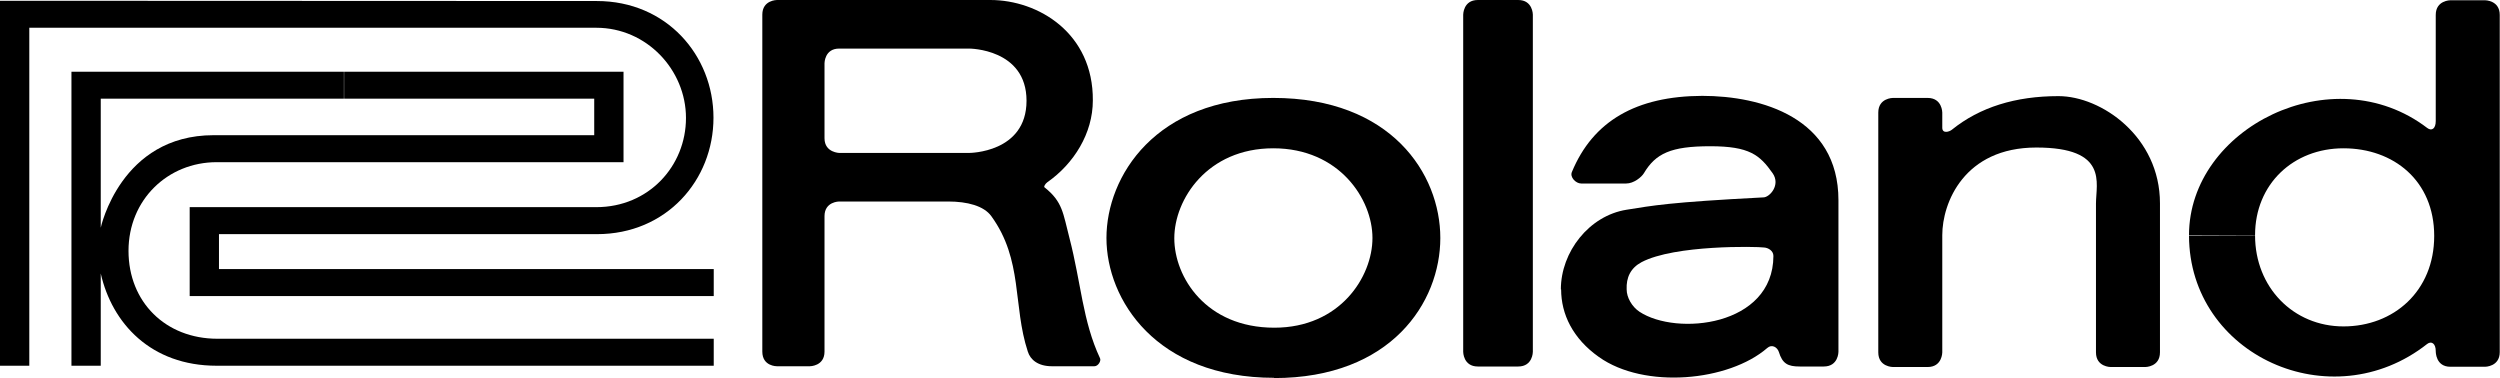
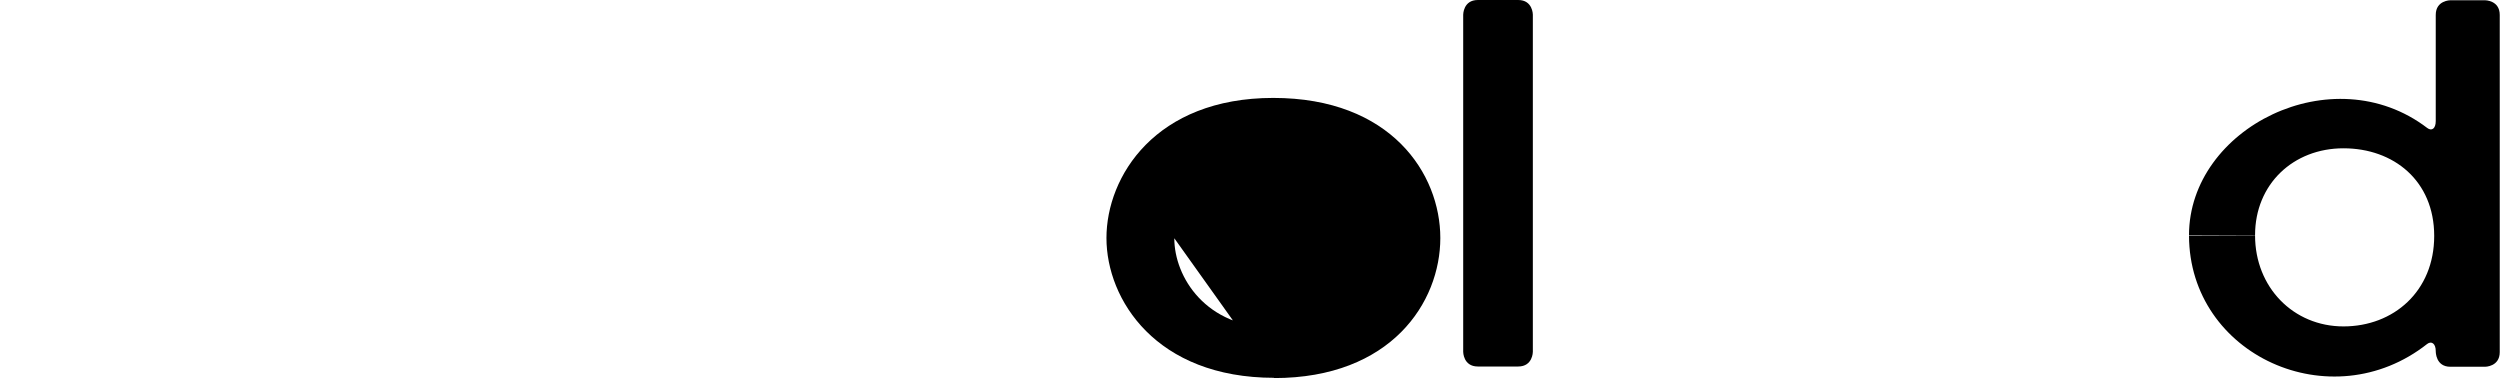
<svg xmlns="http://www.w3.org/2000/svg" xmlns:ns1="http://www.inkscape.org/namespaces/inkscape" id="svg42207" viewBox="0 0 972.7 147.1">
  <g id="layer1" ns1:groupmode="layer" ns1:label="Ebene 1">
    <g id="g42252">
      <g id="g41979">
        <path id="path41981" d="M569.3,5.7v131.2s0,5.7,5.7,5.7h15.7c5.7,0,5.7-5.7,5.7-5.7V5.7s0-5.7-5.7-5.7h-15.7c-5.7,0-5.7,5.7-5.7,5.7" ns1:connector-curvature="0" />
      </g>
      <g id="g41983">
-         <path id="path41985" d="M632.9,112.6c0,3.1,2,6.7,5,8.7,14.4,9.5,52,5.7,52.1-21.7,0-2.1-2.1-3.2-3.6-3.3-2.9-.4-34.8-1.1-47.7,5.7-4.3,2.3-6,6-5.8,10.6h-25.6c0-14.6,11-28.7,25.6-31,10.1-1.6,16.3-2.9,53.2-4.8,2.4,0,6.8-4.8,3.6-9.4-5-7.1-9-10.5-24.3-10.5s-21.2,2.8-25.8,10.5c-.9,1.5-3.9,4-6.9,4h-17.5c-2.1,0-4.5-2.5-3.6-4.5,8.2-19.8,25-29.5,50.7-29.6,23,0,53,8.5,53,40.6v59s0,5.7-5.7,5.7h-9.4c-4.6,0-6.7-1.1-8.1-5.7-.6-1.8-2.7-3.1-4.5-1.5-15,13-47.8,16.1-65.5,3.5-10.2-7.2-14.7-16.7-14.7-26.3h25.6" ns1:connector-curvature="0" />
-       </g>
+         </g>
      <g id="g41987">
-         <path id="path41989" d="M840.4,136.9v-57.8c0-25.9-22.8-41.7-39.5-41.7s-30.6,4.3-41.5,13.1c-1,.8-3.7,1.6-3.7-.8v-5.9s0-5.7-5.7-5.7h-13.5s-5.7,0-5.7,5.7v93.3c0,5.7,5.7,5.7,5.7,5.7h13.5c5.7,0,5.7-5.7,5.7-5.7v-45.6c0-12.6,8.5-34.1,36.6-34.1s23.2,13.8,23.2,21.8v57.9c0,5.7,5.7,5.7,5.7,5.7h13.5s5.7,0,5.7-5.7" ns1:connector-curvature="0" />
-       </g>
+         </g>
      <g id="g41991">
-         <path id="path41993" d="M495.7,147.1c45.6,0,64.7-29.5,64.7-54.5s-19.2-54.5-65-54.5-64.9,30.5-64.9,54.5,19.3,54.4,65.3,54.4v-19.5c-26.6,0-38.9-19.7-38.9-34.8s12.8-35,38.5-35,38.6,19.8,38.6,34.9-12.6,34.9-38.2,34.9" ns1:connector-curvature="0" />
+         <path id="path41993" d="M495.7,147.1c45.6,0,64.7-29.5,64.7-54.5s-19.2-54.5-65-54.5-64.9,30.5-64.9,54.5,19.3,54.4,65.3,54.4v-19.5c-26.6,0-38.9-19.7-38.9-34.8" ns1:connector-curvature="0" />
      </g>
      <g id="g41995">
        <path id="path41997" d="M877.4,91.6c0,20.2,14.9,35.4,34.4,35.4s35.3-13.7,35.3-35.2-15.8-34.1-35.3-34.1-34.4,13.9-34.4,33.8h-25.7c0-41.7,55.9-69.8,92.7-41.7,1.7,1.3,3.3.3,3.3-2.7V5.8c0-5.7,5.7-5.7,5.7-5.7h13.5s5.7,0,5.7,5.7v131.2c0,5.7-5.7,5.7-5.7,5.7h-13.5c-5.7,0-5.7-5.7-5.7-6.1,0-3-1.7-4-3.3-2.8-37.4,29.5-92.6,4.4-92.7-42.1" ns1:connector-curvature="0" />
      </g>
      <g id="g41999">
-         <path id="path42001" d="M326.5,78.4v-18.9c.3,0-5.7,0-5.7-5.7v-29.2s0-5.7,5.7-5.7h50.6s22.3,0,22.3,20.3-22.3,20.3-22.3,20.3h-50.6v18.9h42.4c7.5,0,13.9,1.7,16.8,5.7,12.4,17.1,8.3,34.7,14.2,52.7,1,3.2,4,5.7,9.4,5.7h16.5c1.5,0,2.7-2.1,2.2-3.1-6.8-14.5-7.4-29.5-11.9-46.8-2.5-9.6-2.6-14.1-9.7-19.7-.4-.3.3-1.4,1.1-2,10.3-7.2,17.7-19,17.7-31.8.2-26.2-21.2-39.1-39.9-39.1h-83s-5.7,0-5.7,5.7v131.1c0,5.8,5.7,5.7,5.7,5.7h12.8s5.7,0,5.7-5.7v-52.7c0-5.7,5.7-5.7,5.7-5.7" ns1:connector-curvature="0" />
-       </g>
+         </g>
      <g id="g42003">
-         <path id="path42005" d="M0,.3v142h11.4V10.8h220.6c19.6,0,34.9,16.4,34.9,35.1s-14.5,34.7-34.9,34.7H73.8v34.6h203.9v-10.5H85.2v-13.6h147.1c27,0,45.3-21,45.3-45.3S259.3.4,232.2.4,0,.3,0,.3" ns1:connector-curvature="0" />
-       </g>
+         </g>
      <g id="g42007">
-         <path id="path42009" d="M133.8,27.9v10.5H39.2v50.2s7.7-36,43.9-36h148.1v-14.2h-97.3v-10.5h108.7v35.2H84.3c-19,0-34.3,14.6-34.3,34.5s14.4,34.2,34.6,34.2h193.1v10.5H84.3c-25.6,0-40.7-16.5-45.1-35.9v35.9h-11.4V27.9" ns1:connector-curvature="0" />
-       </g>
+         </g>
    </g>
  </g>
</svg>